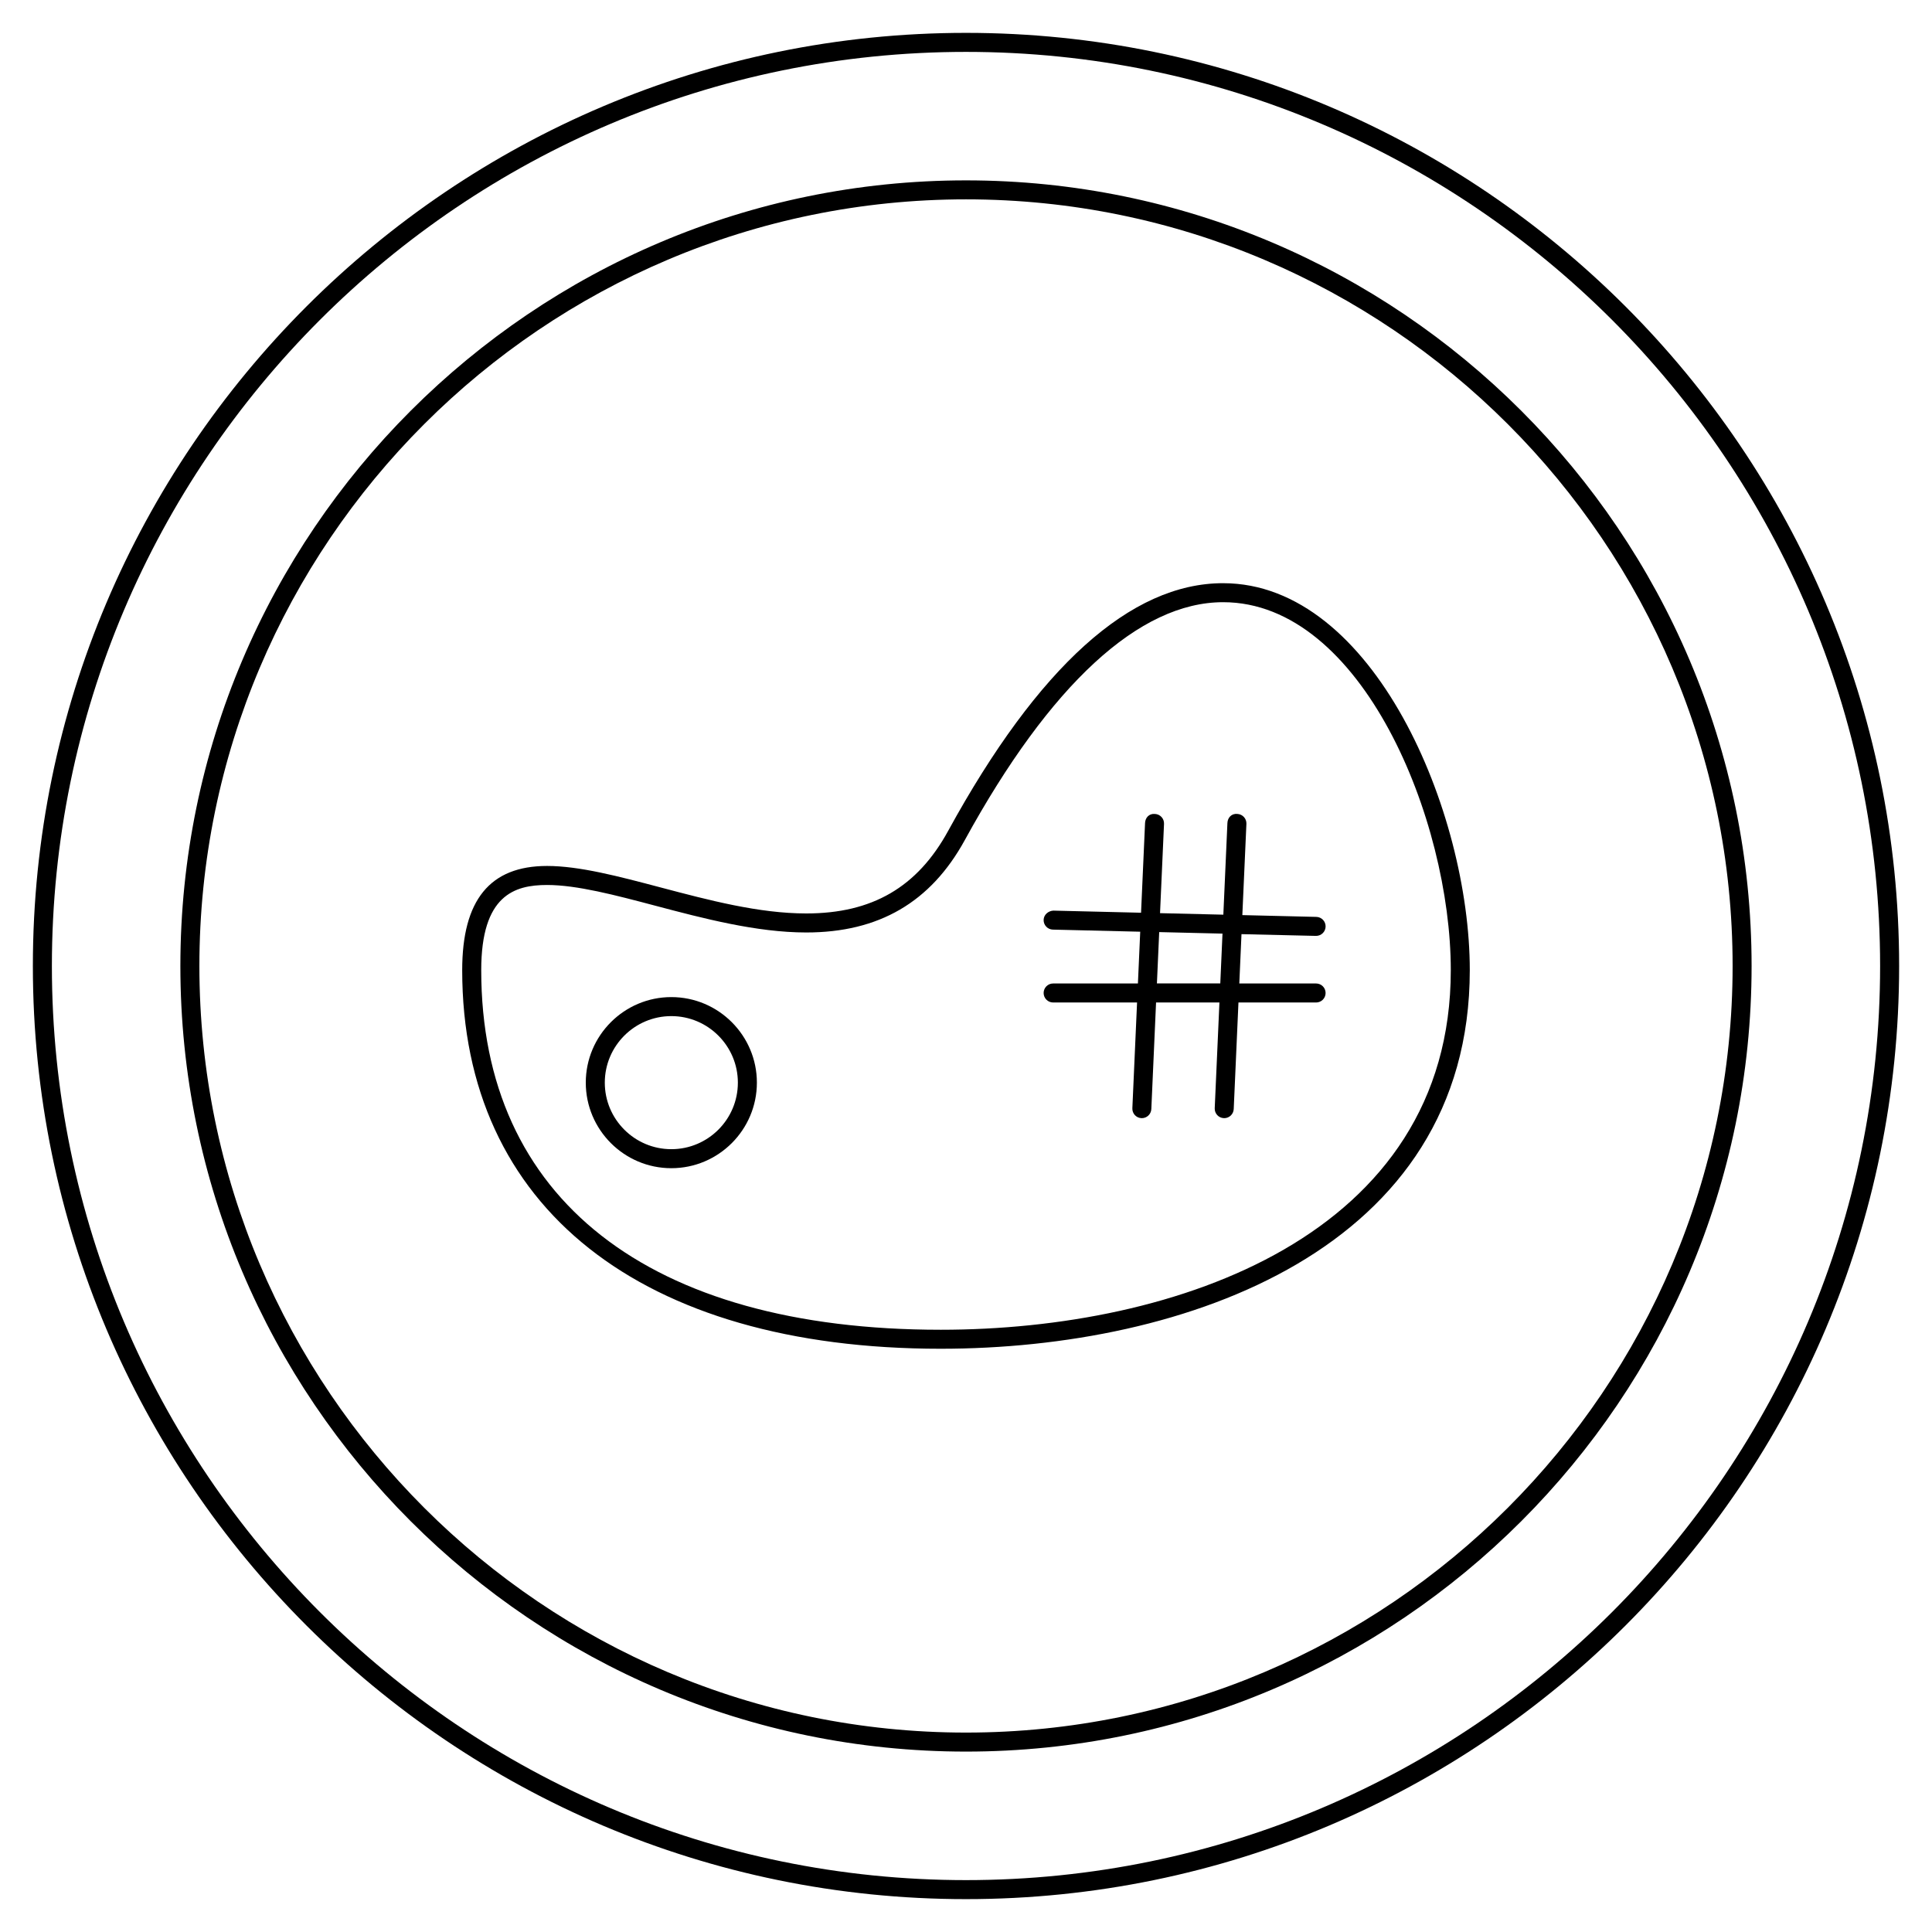
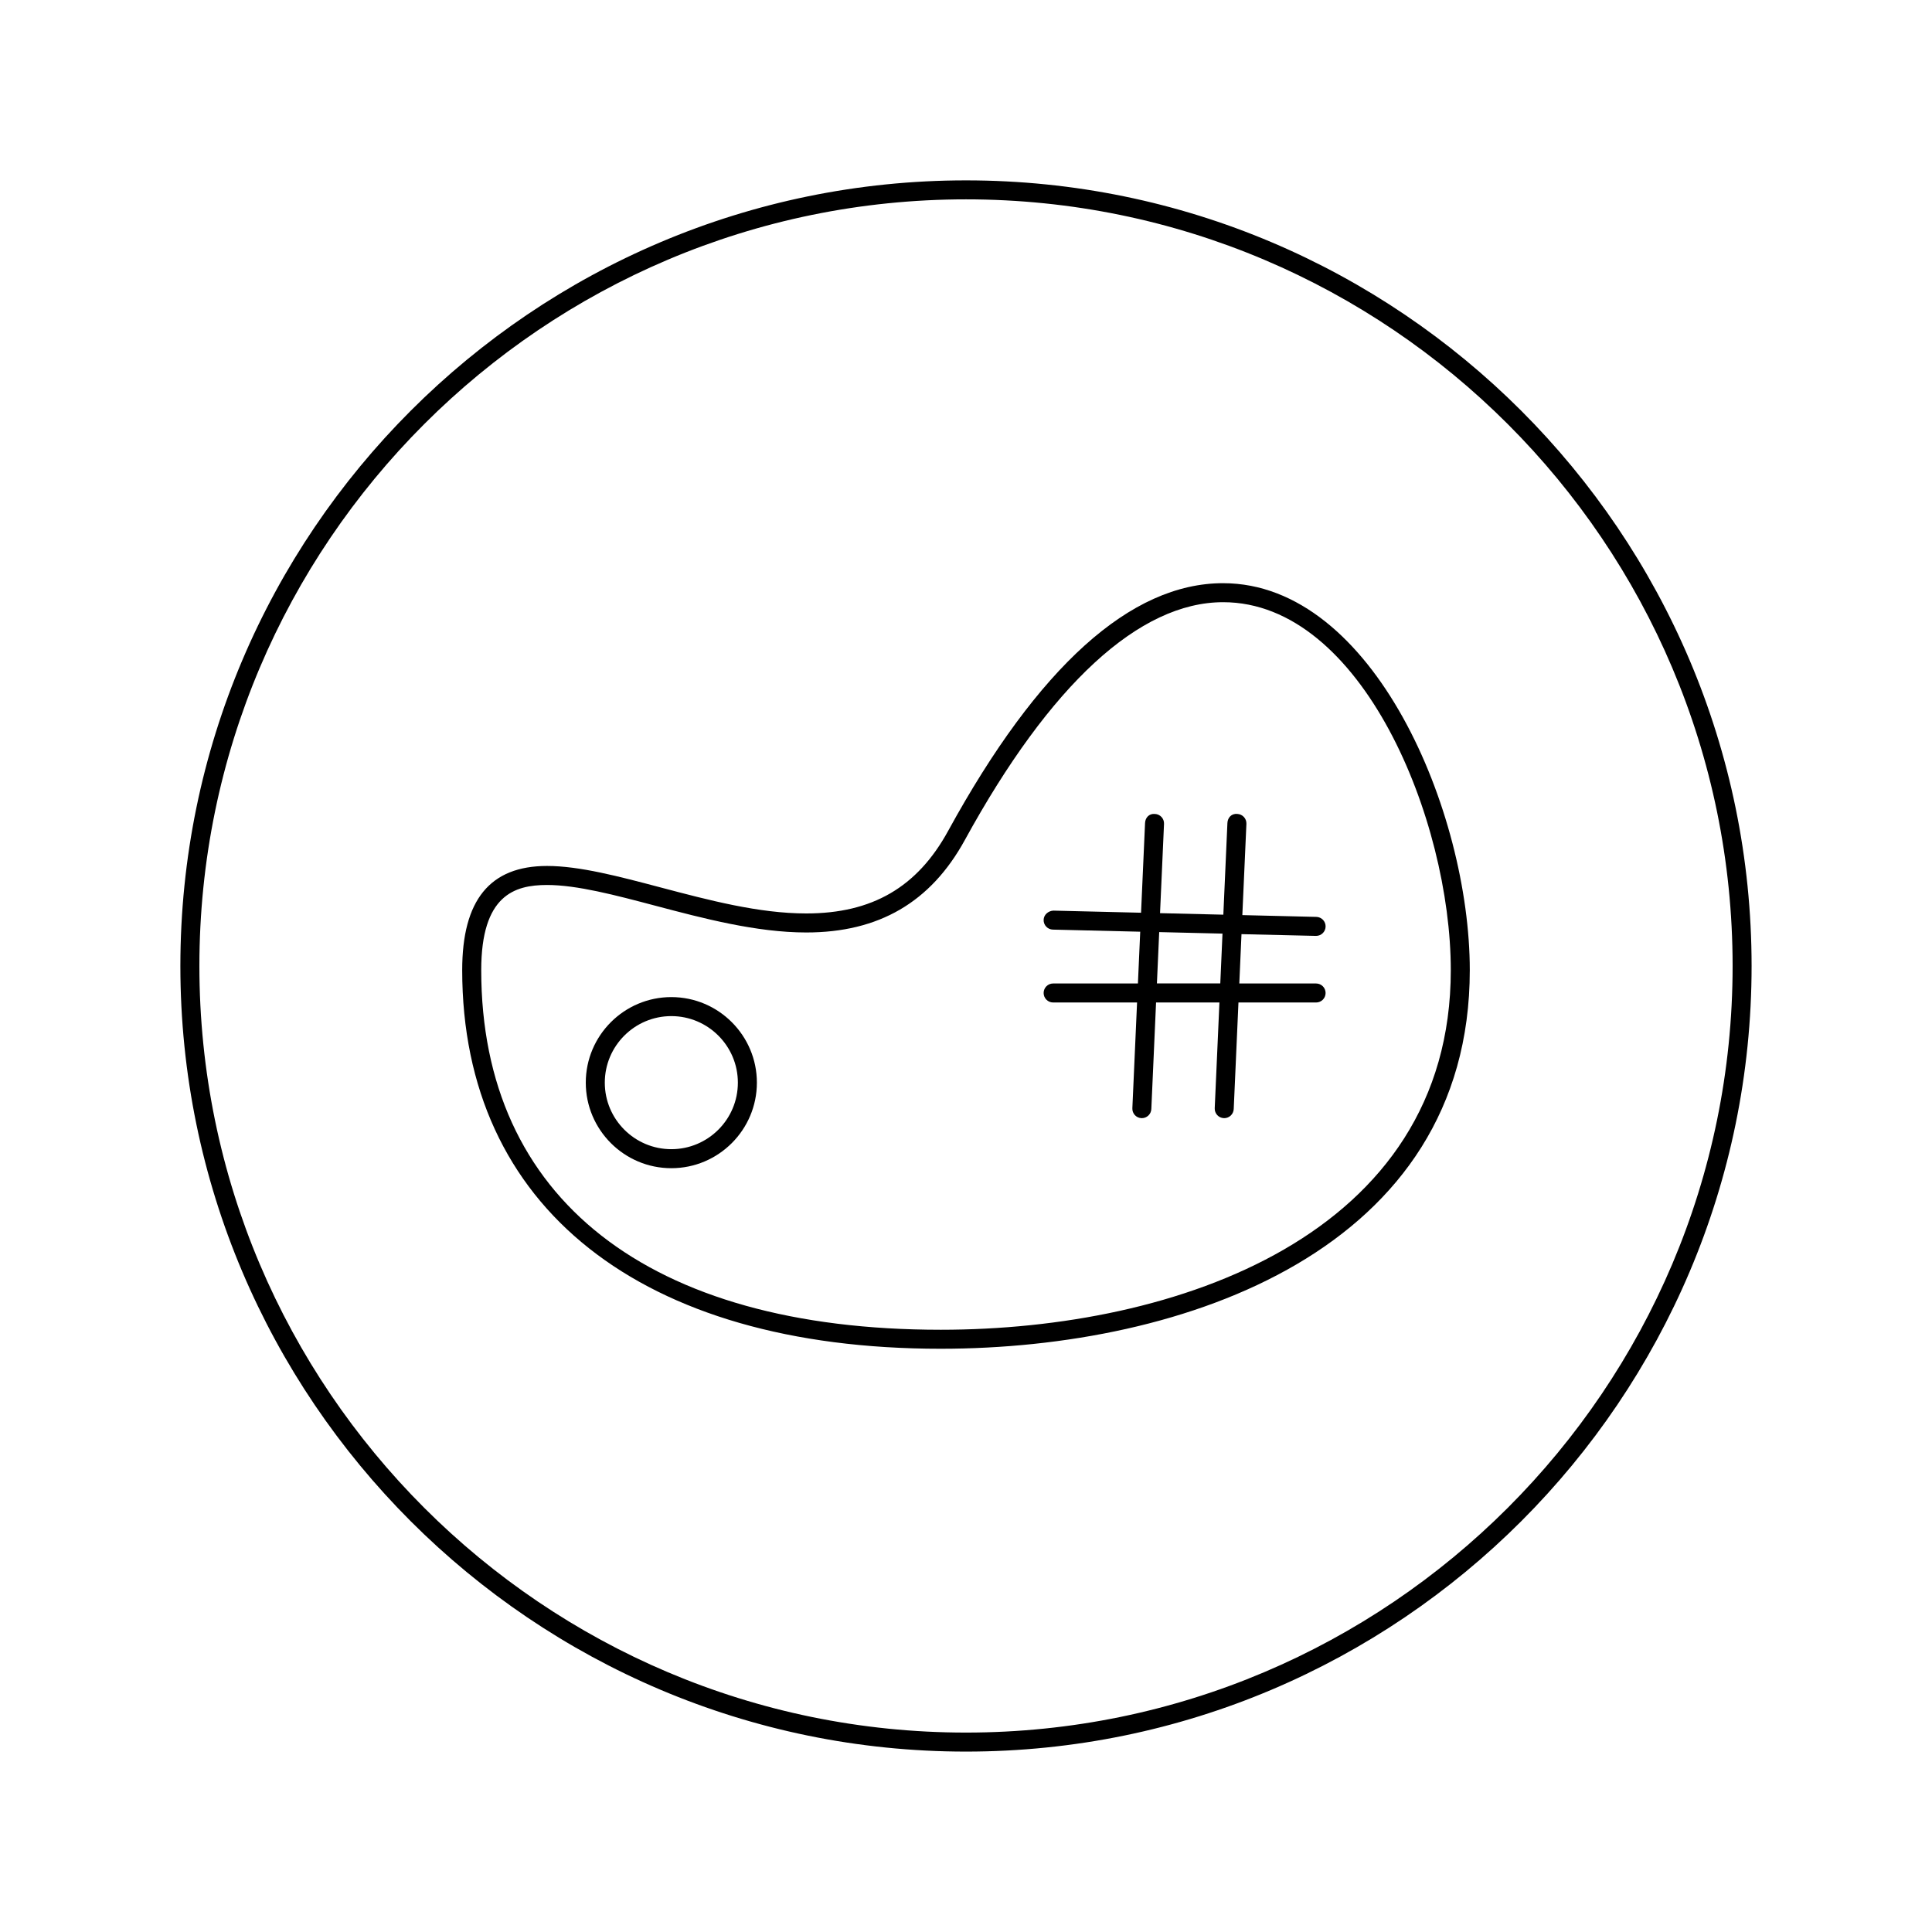
<svg xmlns="http://www.w3.org/2000/svg" fill="#000000" width="800px" height="800px" version="1.1" viewBox="144 144 512 512">
  <g>
    <path d="m400 191.8c-114.8 0-208.2 93.395-208.2 208.2 0 114.8 93.395 208.19 208.2 208.19 114.8 0 208.19-93.395 208.19-208.19 0-114.8-93.395-208.2-208.19-208.2zm0 411.35c-112.02 0-203.16-91.141-203.16-203.16 0-112.02 91.133-203.16 203.16-203.16 112.02 0 203.16 91.133 203.16 203.16 0 112.02-91.141 203.16-203.16 203.16z" />
-     <path d="m400 152.71c-136.36 0-247.29 110.93-247.29 247.29 0 136.36 110.93 247.29 247.29 247.29 136.36 0 247.29-110.93 247.29-247.29 0.004-136.36-110.93-247.29-247.29-247.29zm0 489.54c-133.58 0-242.25-108.67-242.25-242.25 0-133.58 108.67-242.25 242.25-242.25 133.58 0 242.25 108.67 242.25 242.25 0 133.58-108.67 242.25-242.25 242.25z" />
    <path d="m468.14 298.55c-24.488 0-49.012 22.086-72.871 65.645-8.176 14.93-20.121 21.879-37.598 21.879h-0.004c-12.531 0-25.801-3.512-38.633-6.902-11.047-2.922-21.484-5.684-30.066-5.684-15.125 0-22.48 9.027-22.48 27.605 0 62.836 47.398 100.34 126.79 100.34 64.684 0 140.23-26.285 140.23-100.34 0-41.812-25.469-102.54-65.367-102.54zm-74.859 197.85c-77.375 0-121.75-34.742-121.75-95.305 0-19.879 8.816-22.566 17.441-22.566 7.93 0 18.055 2.68 28.777 5.516 12.531 3.316 26.73 7.07 39.918 7.07h0.004c19.242 0 32.988-8.016 42.02-24.496 22.586-41.238 46.262-63.031 68.453-63.031 36.828 0 60.332 57.746 60.332 97.508-0.004 70.348-72.828 95.305-135.19 95.305z" />
    <path d="m321.91 408.24c-12.5 0-22.672 10.172-22.672 22.672s10.172 22.672 22.672 22.672 22.672-10.172 22.672-22.672-10.172-22.672-22.672-22.672zm0 40.305c-9.723 0-17.633-7.91-17.633-17.633 0-9.723 7.91-17.633 17.633-17.633s17.633 7.91 17.633 17.633c0.004 9.723-7.906 17.633-17.633 17.633z" />
    <path d="m492.72 392.02h0.059c1.367 0 2.484-1.09 2.519-2.457 0.035-1.391-1.066-2.543-2.457-2.578l-19.609-0.473 1.078-24.188c0.059-1.391-1.02-2.562-2.41-2.625-1.566-0.156-2.57 1.02-2.625 2.41l-1.078 24.289-16.777-0.402 1.055-23.664c0.066-1.387-1.012-2.562-2.402-2.625-1.578-0.156-2.57 1.02-2.625 2.41l-1.059 23.766-23.242-0.559c-1.316 0.066-2.543 1.066-2.578 2.457s1.066 2.543 2.457 2.578l23.141 0.555-0.609 13.719h-22.469c-1.391 0-2.519 1.129-2.519 2.519s1.129 2.519 2.519 2.519h22.242l-1.246 28.023c-0.066 1.391 1.012 2.57 2.402 2.625 0.039 0.004 0.082 0.004 0.109 0.004 1.344 0 2.453-1.059 2.516-2.41l1.254-28.242h16.793l-1.246 28.023c-0.059 1.391 1.02 2.57 2.41 2.625 0.039 0.004 0.082 0.004 0.109 0.004 1.344 0 2.453-1.059 2.516-2.41l1.254-28.242h20.574c1.391 0 2.519-1.129 2.519-2.519s-1.129-2.519-2.519-2.519h-20.348l0.578-13.074zm-25.332 12.594h-16.793l0.605-13.598 16.773 0.402z" />
  </g>
</svg>